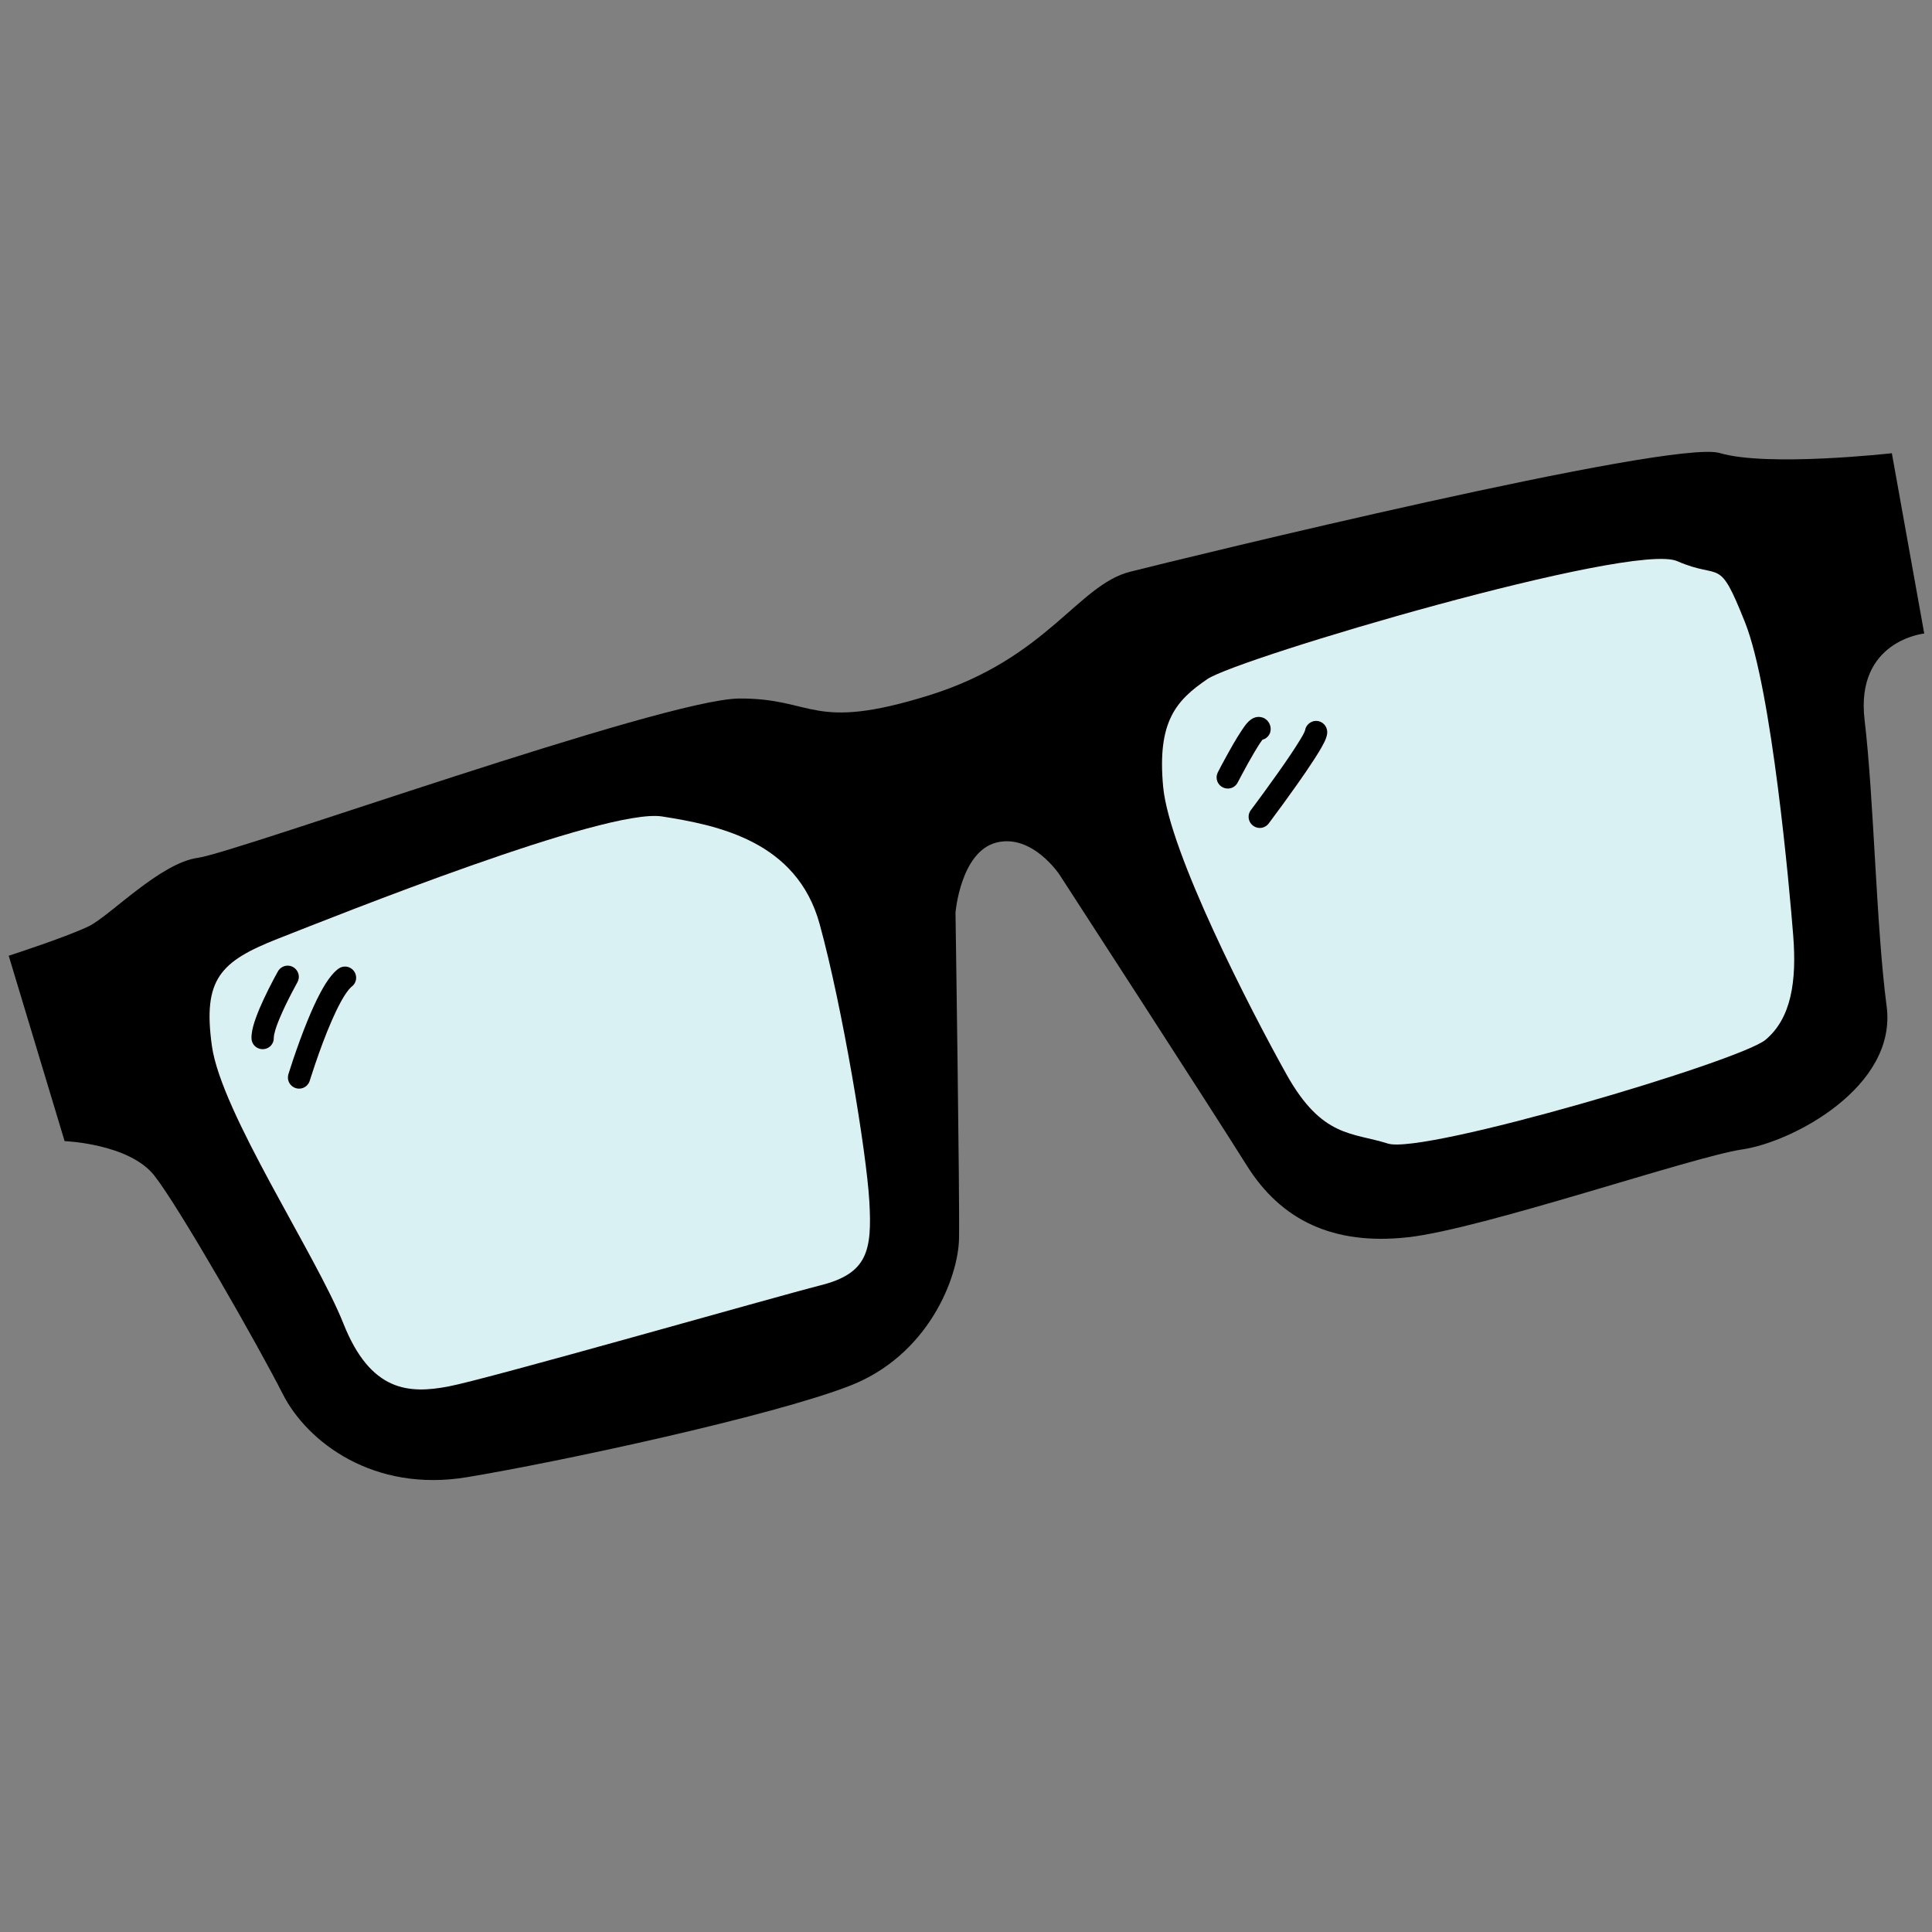
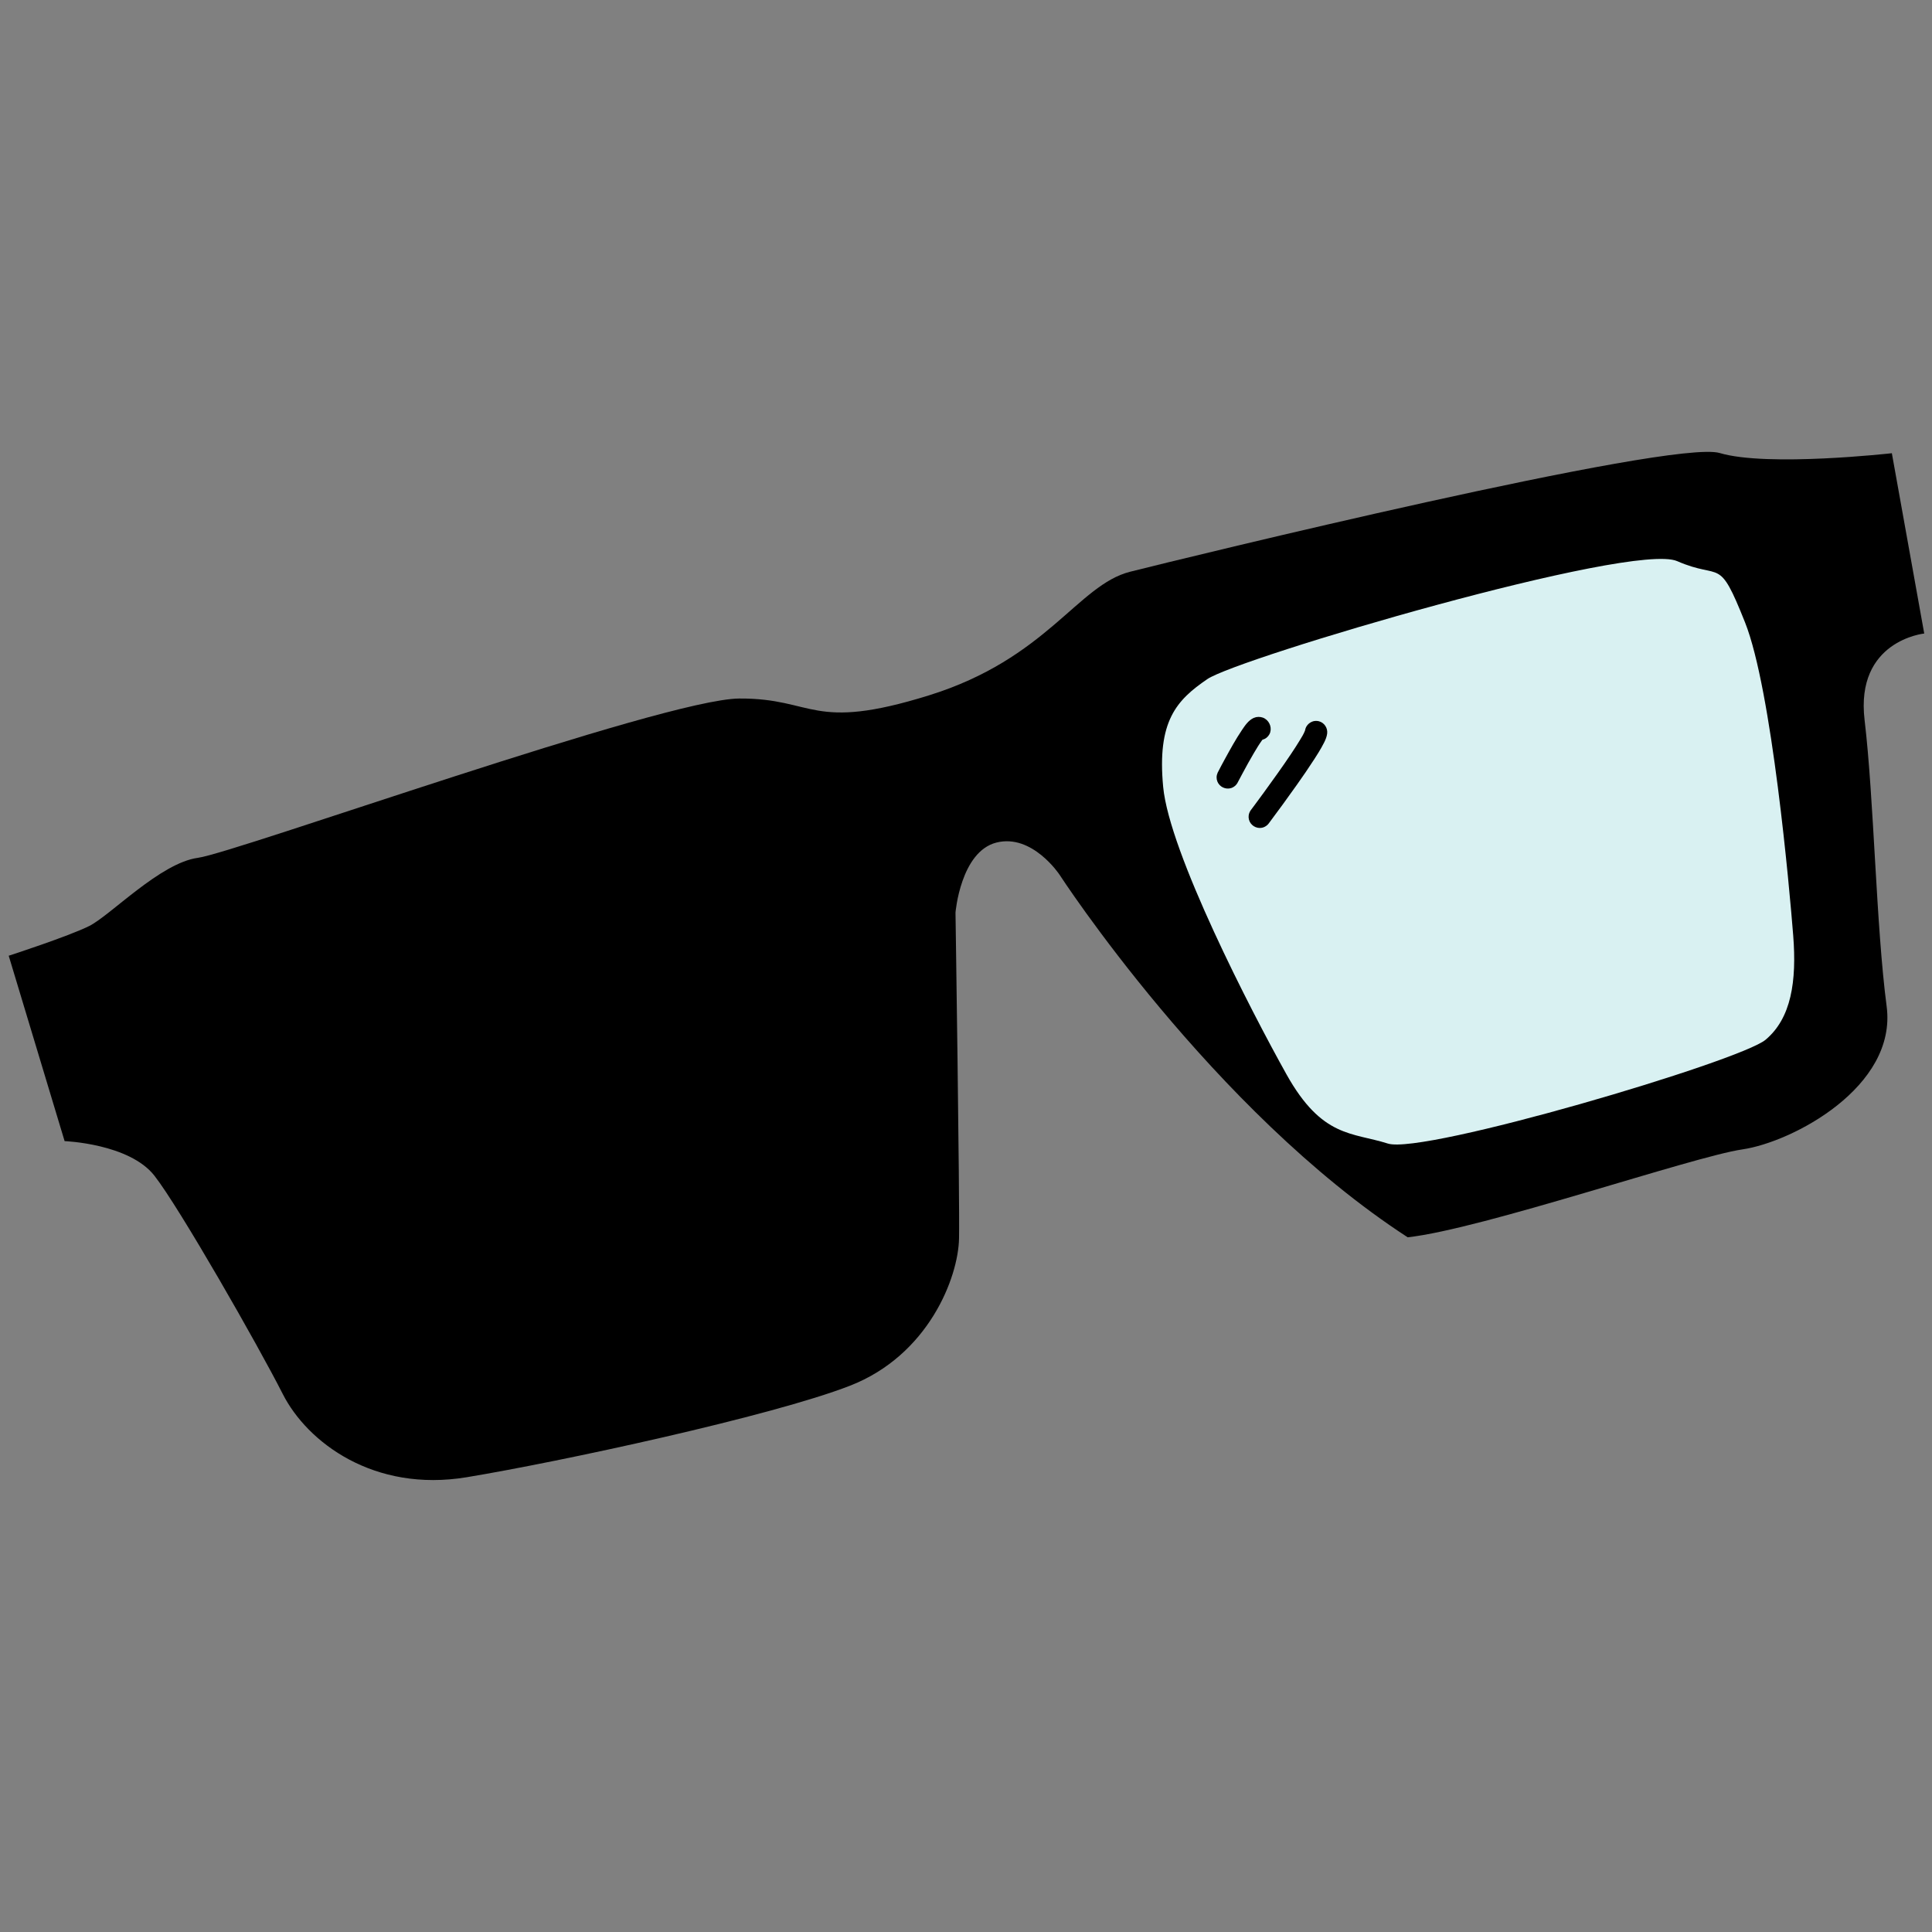
<svg xmlns="http://www.w3.org/2000/svg" width="100%" height="100%" viewBox="0 0 150 150" version="1.1" xml:space="preserve" style="fill-rule:evenodd;clip-rule:evenodd;stroke-linejoin:round;stroke-miterlimit:1.414;">
  <rect x="0" y="0" width="150" height="150" fill="#808080" stroke="none" />
  <g transform="matrix(1.68,-0.425,0.425,1.68,-30.993,18.079)">
    <g>
      <g id="glasses">
-         <path d="M9.774,35.88C9.774,35.88 12.566,35.697 13.595,35.474C14.624,35.252 17.376,33.513 19.067,33.706C20.758,33.899 41.041,31.924 44.331,32.735C47.62,33.547 47.064,34.981 52.605,34.682C58.146,34.382 60.276,31.523 62.701,31.523C65.126,31.523 87.698,31.706 89.616,32.846C91.534,33.987 97.089,34.745 97.089,34.745L96.514,42.932C96.514,42.932 93.437,42.477 92.973,46.035C92.51,49.593 91.211,55.09 90.785,58.713C90.36,62.336 85.182,63.572 82.95,63.341C80.718,63.109 70.768,63.944 67.444,63.481C64.121,63.017 62.131,61.355 61.242,58.588C60.353,55.82 56.305,43.903 56.305,43.903C56.305,43.903 55.576,41.817 53.919,41.817C52.262,41.817 51.372,44.406 51.372,44.406C51.372,44.406 48.408,56.907 47.944,58.602C47.48,60.298 45.33,63.336 41.587,63.8C37.843,64.263 28.135,63.916 23.937,63.563C19.739,63.211 17.396,60.303 16.86,57.921C16.324,55.54 14.425,48.708 13.686,47.035C12.947,45.362 10.165,44.546 10.165,44.546L9.774,35.88Z" />
+         <path d="M9.774,35.88C9.774,35.88 12.566,35.697 13.595,35.474C14.624,35.252 17.376,33.513 19.067,33.706C20.758,33.899 41.041,31.924 44.331,32.735C47.62,33.547 47.064,34.981 52.605,34.682C58.146,34.382 60.276,31.523 62.701,31.523C65.126,31.523 87.698,31.706 89.616,32.846C91.534,33.987 97.089,34.745 97.089,34.745L96.514,42.932C96.514,42.932 93.437,42.477 92.973,46.035C92.51,49.593 91.211,55.09 90.785,58.713C90.36,62.336 85.182,63.572 82.95,63.341C80.718,63.109 70.768,63.944 67.444,63.481C60.353,55.82 56.305,43.903 56.305,43.903C56.305,43.903 55.576,41.817 53.919,41.817C52.262,41.817 51.372,44.406 51.372,44.406C51.372,44.406 48.408,56.907 47.944,58.602C47.48,60.298 45.33,63.336 41.587,63.8C37.843,64.263 28.135,63.916 23.937,63.563C19.739,63.211 17.396,60.303 16.86,57.921C16.324,55.54 14.425,48.708 13.686,47.035C12.947,45.362 10.165,44.546 10.165,44.546L9.774,35.88Z" />
        <path d="M62.988,31.024C65.921,31.037 68.855,31.08 71.787,31.141C75.014,31.209 78.24,31.297 81.463,31.453C82.481,31.501 83.498,31.557 84.515,31.627C85.3,31.681 86.086,31.742 86.869,31.822C87.373,31.874 87.876,31.933 88.377,32.012C88.797,32.078 89.224,32.151 89.624,32.3C89.77,32.354 89.901,32.435 90.038,32.509C90.132,32.557 90.132,32.557 90.228,32.603C90.669,32.803 91.126,32.962 91.59,33.102C92.087,33.251 92.589,33.38 93.094,33.498C94.416,33.807 95.754,34.046 97.096,34.241L97.158,34.25C97.198,34.26 97.24,34.266 97.278,34.282C97.435,34.346 97.551,34.489 97.581,34.655C97.588,34.696 97.585,34.738 97.588,34.78L97.013,42.967C96.994,43.068 96.997,43.097 96.944,43.187C96.864,43.322 96.723,43.413 96.567,43.429C96.478,43.439 96.38,43.42 96.29,43.416C96.209,43.413 96.129,43.413 96.048,43.416C95.793,43.429 95.541,43.469 95.297,43.545C95.117,43.601 94.943,43.676 94.78,43.771C94.334,44.032 94.001,44.438 93.789,44.907C93.65,45.216 93.563,45.544 93.503,45.877C93.481,46.008 93.464,46.139 93.446,46.27C93.422,46.446 93.397,46.622 93.371,46.797C93.171,48.119 92.93,49.435 92.68,50.748C92.465,51.879 92.247,53.009 92.034,54.14C91.957,54.555 91.88,54.969 91.806,55.384C91.616,56.454 91.437,57.525 91.302,58.603C91.291,58.691 91.281,58.779 91.27,58.867C91.219,59.204 91.137,59.534 91.012,59.852C90.936,60.047 90.845,60.237 90.742,60.419C90.127,61.501 89.094,62.28 87.991,62.816C87.805,62.906 87.617,62.989 87.427,63.067C87.211,63.155 86.992,63.236 86.77,63.309C86.446,63.417 86.117,63.509 85.784,63.587C85.319,63.695 84.847,63.776 84.372,63.823C84.004,63.86 83.634,63.877 83.264,63.863C83.071,63.856 82.88,63.835 82.688,63.821C82.552,63.814 82.416,63.809 82.281,63.805C81.204,63.785 80.127,63.825 79.052,63.864C77.71,63.912 76.369,63.97 75.027,64.02C74.43,64.041 73.834,64.061 73.237,64.079C72.477,64.099 71.718,64.117 70.959,64.122C70.291,64.126 69.622,64.123 68.955,64.098C68.455,64.08 67.955,64.052 67.459,63.987C66.036,63.802 64.617,63.365 63.437,62.529C63.221,62.376 63.013,62.21 62.815,62.032C62.456,61.707 62.133,61.343 61.852,60.949C61.564,60.546 61.32,60.112 61.117,59.661C61.022,59.448 60.937,59.231 60.858,59.011C60.756,58.717 60.663,58.419 60.565,58.123C60.372,57.536 60.177,56.949 59.982,56.363C58.611,52.261 57.223,48.165 55.834,44.07C55.807,43.997 55.776,43.927 55.744,43.857C55.598,43.547 55.422,43.251 55.199,42.991C55.047,42.815 54.874,42.655 54.675,42.534C54.556,42.463 54.429,42.405 54.296,42.368C54.192,42.339 54.084,42.322 53.977,42.318C53.897,42.315 53.817,42.319 53.738,42.332C53.301,42.407 52.946,42.734 52.676,43.067C52.62,43.135 52.567,43.206 52.516,43.279C52.453,43.368 52.393,43.459 52.336,43.553C52.262,43.675 52.193,43.799 52.128,43.926C52.036,44.105 51.954,44.288 51.88,44.475L51.853,44.548C51.243,47.113 50.632,49.677 50.017,52.241C49.733,53.423 49.448,54.605 49.161,55.787C48.921,56.771 48.687,57.757 48.426,58.736C48.4,58.827 48.4,58.827 48.372,58.918C48.126,59.658 47.738,60.344 47.272,60.967C46.872,61.502 46.41,61.992 45.9,62.423C44.861,63.299 43.619,63.917 42.287,64.191C41.816,64.288 41.338,64.336 40.859,64.376C40.222,64.428 39.583,64.459 38.944,64.48C37.365,64.533 35.783,64.532 34.202,64.51C32.713,64.49 31.223,64.449 29.734,64.392C27.786,64.318 25.838,64.218 23.894,64.062C23.758,64.05 23.622,64.035 23.487,64.019C22.817,63.932 22.158,63.784 21.522,63.558C20.135,63.066 18.884,62.219 17.935,61.091C17.62,60.717 17.34,60.314 17.099,59.888C16.812,59.379 16.59,58.839 16.433,58.276C16.346,57.94 16.272,57.599 16.19,57.261C15.919,56.172 15.631,55.087 15.333,54.004C15.031,52.91 14.72,51.818 14.395,50.73C14.214,50.127 14.03,49.526 13.836,48.927C13.714,48.551 13.589,48.177 13.453,47.805C13.403,47.668 13.351,47.531 13.296,47.395C13.239,47.257 13.179,47.123 13.1,46.996C12.869,46.624 12.533,46.323 12.179,46.071C11.853,45.838 11.503,45.642 11.143,45.469C10.788,45.299 10.422,45.153 10.047,45.033L10.02,45.024C9.982,45.008 9.943,44.996 9.907,44.975C9.801,44.911 9.722,44.808 9.686,44.69C9.674,44.65 9.672,44.609 9.665,44.569L9.274,35.903C9.278,35.86 9.276,35.816 9.285,35.775C9.322,35.604 9.449,35.462 9.614,35.407C9.654,35.393 9.698,35.39 9.74,35.381C10.05,35.36 10.361,35.337 10.671,35.312C11.283,35.262 11.895,35.208 12.504,35.135C12.731,35.108 12.957,35.079 13.183,35.042C13.31,35.022 13.439,35.002 13.563,34.967C13.714,34.926 13.86,34.868 14.004,34.809C14.152,34.749 14.297,34.685 14.443,34.62C14.86,34.435 15.274,34.243 15.691,34.059C15.888,33.974 15.888,33.974 16.085,33.891C16.553,33.7 17.024,33.52 17.512,33.387C17.812,33.306 18.119,33.241 18.429,33.21C18.594,33.194 18.761,33.187 18.927,33.194C19.03,33.198 19.132,33.212 19.235,33.217C19.298,33.218 19.36,33.219 19.423,33.22C19.969,33.215 20.514,33.187 21.059,33.158C21.784,33.118 22.508,33.07 23.232,33.023C25.489,32.871 27.746,32.711 30.002,32.56C32.765,32.378 35.529,32.202 38.296,32.102C39.544,32.057 40.794,32.023 42.042,32.045C42.462,32.052 42.882,32.065 43.301,32.095C43.654,32.12 44.01,32.153 44.356,32.228C44.543,32.268 44.727,32.32 44.91,32.373C45.369,32.508 45.818,32.677 46.253,32.879C46.674,33.076 47.079,33.304 47.494,33.513C47.604,33.566 47.713,33.618 47.824,33.667C48.096,33.784 48.373,33.883 48.659,33.959C49.131,34.083 49.617,34.148 50.103,34.184C50.609,34.222 51.118,34.228 51.626,34.218C52.228,34.207 52.831,34.179 53.43,34.114C54.149,34.036 54.863,33.905 55.562,33.718C56.133,33.566 56.694,33.376 57.242,33.155C57.703,32.969 58.154,32.76 58.6,32.542C59.087,32.299 59.57,32.048 60.058,31.806C60.617,31.534 61.189,31.274 61.797,31.132C62.051,31.072 62.309,31.037 62.569,31.025C62.709,31.022 62.848,31.023 62.988,31.024ZM62.653,32.023C61.843,32.045 61.09,32.411 60.378,32.764C59.932,32.988 59.489,33.216 59.043,33.439C58.574,33.668 58.1,33.887 57.616,34.082C57.03,34.319 56.43,34.522 55.82,34.685C55.072,34.884 54.308,35.024 53.538,35.108C52.987,35.168 52.433,35.197 51.879,35.213C51.263,35.23 50.644,35.227 50.029,35.182C49.482,35.141 48.936,35.066 48.405,34.926C48.035,34.829 47.675,34.699 47.327,34.54C46.909,34.35 46.51,34.123 46.1,33.917C45.98,33.857 45.859,33.799 45.736,33.743C45.376,33.582 45.007,33.444 44.628,33.333C44.444,33.279 44.259,33.226 44.07,33.19C43.705,33.121 43.33,33.096 42.96,33.076C42.41,33.046 41.859,33.039 41.309,33.039C39.998,33.038 38.686,33.083 37.376,33.139C35.293,33.228 33.212,33.353 31.132,33.488C28.52,33.657 25.91,33.845 23.299,34.021C22.677,34.061 22.056,34.101 21.435,34.138C21.045,34.16 20.654,34.182 20.263,34.198C19.932,34.212 19.6,34.225 19.268,34.218C19.14,34.215 19.012,34.201 18.884,34.193C18.816,34.191 18.817,34.191 18.748,34.192C18.159,34.212 17.586,34.389 17.037,34.591C16.236,34.886 15.468,35.261 14.688,35.605C14.539,35.67 14.389,35.732 14.237,35.793C14.082,35.852 13.926,35.908 13.765,35.948C13.582,35.993 13.395,36.022 13.209,36.05C12.962,36.087 12.714,36.118 12.466,36.146C11.744,36.229 11.02,36.289 10.295,36.344L10.649,44.181C10.774,44.226 10.898,44.274 11.021,44.323C11.154,44.378 11.153,44.378 11.285,44.435C11.86,44.692 12.417,44.99 12.918,45.374C13.21,45.597 13.482,45.848 13.713,46.135C13.841,46.294 13.956,46.465 14.053,46.646C14.152,46.833 14.229,47.031 14.305,47.228C14.402,47.483 14.493,47.741 14.581,47.999C14.901,48.939 15.19,49.89 15.471,50.842C15.796,51.94 16.107,53.042 16.409,54.147C16.67,55.103 16.924,56.061 17.161,57.023C17.234,57.319 17.302,57.617 17.372,57.914C17.398,58.017 17.398,58.017 17.427,58.12C17.574,58.604 17.775,59.068 18.032,59.505C18.25,59.875 18.504,60.225 18.787,60.549C19.647,61.532 20.772,62.259 22.01,62.669C22.619,62.87 23.248,62.993 23.885,63.057C24.197,63.085 24.509,63.107 24.821,63.131C26.678,63.26 28.537,63.351 30.397,63.416C31.669,63.46 32.942,63.493 34.216,63.51C35.781,63.531 37.347,63.533 38.911,63.481C39.533,63.46 40.156,63.43 40.777,63.379C41.215,63.343 41.655,63.3 42.086,63.212C43.299,62.962 44.425,62.386 45.356,61.572C45.769,61.211 46.143,60.807 46.471,60.368C46.885,59.815 47.237,59.202 47.442,58.54C47.489,58.374 47.531,58.207 47.575,58.04C48.083,56.034 48.562,54.02 49.045,52.007C49.662,49.436 50.275,46.863 50.886,44.29C50.899,44.247 50.898,44.247 50.914,44.204C50.993,43.994 51.081,43.787 51.18,43.585C51.251,43.442 51.325,43.301 51.405,43.162C51.47,43.051 51.537,42.942 51.608,42.835C52.016,42.22 52.567,41.641 53.288,41.414C53.381,41.385 53.475,41.363 53.57,41.346C53.702,41.324 53.835,41.315 53.968,41.317C54.169,41.321 54.37,41.35 54.564,41.404C54.812,41.474 55.047,41.583 55.263,41.723C55.564,41.918 55.825,42.171 56.049,42.45C56.35,42.827 56.588,43.254 56.764,43.703C57,44.346 57.205,44.999 57.425,45.648C57.922,47.114 58.418,48.581 58.914,50.047C59.786,52.634 60.66,55.219 61.515,57.811C61.597,58.059 61.677,58.308 61.758,58.557C61.968,59.162 62.237,59.745 62.6,60.275C62.834,60.615 63.102,60.931 63.403,61.213C63.567,61.368 63.741,61.512 63.923,61.646C64.987,62.43 66.29,62.827 67.588,62.996C67.982,63.047 68.38,63.072 68.777,63.09C69.326,63.115 69.877,63.123 70.427,63.123C70.97,63.124 71.512,63.118 72.054,63.107C73.033,63.087 74.012,63.056 74.991,63.02C76.333,62.971 77.674,62.914 79.016,62.864C79.357,62.852 79.698,62.841 80.038,62.83C80.845,62.808 81.655,62.781 82.462,62.81C82.602,62.814 82.741,62.821 82.88,62.832C82.986,62.841 83.091,62.852 83.197,62.859C83.304,62.864 83.303,62.864 83.41,62.867C83.933,62.871 84.455,62.822 84.97,62.732C85.319,62.672 85.665,62.593 86.005,62.498C86.308,62.413 86.608,62.314 86.902,62.2C87.098,62.124 87.292,62.041 87.483,61.95C87.624,61.883 87.764,61.812 87.902,61.737C88.727,61.282 89.499,60.653 89.938,59.803C90.002,59.68 90.058,59.552 90.106,59.422C90.189,59.197 90.243,58.965 90.279,58.729C90.313,58.467 90.344,58.206 90.379,57.945C90.566,56.609 90.804,55.282 91.051,53.956C91.317,52.547 91.59,51.14 91.854,49.731C92.022,48.825 92.186,47.918 92.328,47.007C92.37,46.74 92.394,46.571 92.432,46.304C92.456,46.134 92.477,45.963 92.503,45.793C92.517,45.707 92.532,45.622 92.549,45.537C92.629,45.156 92.741,44.783 92.908,44.43C93.206,43.801 93.672,43.26 94.276,42.907C94.503,42.774 94.747,42.669 94.999,42.59C95.325,42.488 95.663,42.435 96.004,42.417L96.049,42.416L96.558,35.172C96.257,35.127 95.958,35.077 95.658,35.027C94.669,34.857 93.683,34.668 92.707,34.434C91.942,34.251 91.179,34.047 90.441,33.772C90.185,33.677 89.932,33.573 89.687,33.453C89.604,33.411 89.548,33.382 89.467,33.337C89.415,33.309 89.365,33.276 89.311,33.252C89.279,33.239 89.247,33.227 89.215,33.215C89.013,33.15 88.805,33.104 88.596,33.064C88.378,33.023 88.158,32.988 87.938,32.957C87.357,32.875 86.772,32.815 86.187,32.761C84.42,32.601 82.646,32.507 80.874,32.426C78.591,32.322 76.307,32.25 74.023,32.193C70.84,32.113 67.655,32.062 64.471,32.033C63.865,32.028 63.259,32.018 62.653,32.023Z" style="fill:none;" />
        <path d="M64.875,37.035C66.444,36.46 84.843,35.73 86.578,37.073C88.312,38.416 88.428,37.252 88.853,40.479C89.278,43.705 87.853,52.574 87.505,54.608C87.158,56.641 86.51,58.182 85.158,58.834C83.805,59.486 69.033,60.076 67.613,59.192C66.193,58.308 64.817,58.23 63.971,55.076C63.126,51.922 61.319,44.15 61.773,41.227C62.227,38.305 63.305,37.61 64.875,37.035Z" style="fill:rgb(217,241,242);" />
        <path d="M78.46,35.813C79.616,35.819 80.771,35.835 81.926,35.883C82.709,35.916 83.493,35.961 84.273,36.04C84.779,36.091 85.285,36.153 85.782,36.259C86.15,36.338 86.531,36.436 86.846,36.65C86.931,36.713 87.014,36.777 87.1,36.838C87.271,36.958 87.447,37.071 87.632,37.169C87.815,37.267 88.003,37.354 88.186,37.451C88.233,37.477 88.278,37.503 88.323,37.531C88.454,37.618 88.574,37.717 88.674,37.84C88.863,38.072 88.968,38.359 89.045,38.645C89.129,38.96 89.184,39.283 89.234,39.604C89.276,39.874 89.313,40.144 89.349,40.414C89.415,40.915 89.43,41.423 89.431,41.928C89.432,42.55 89.407,43.171 89.37,43.792C89.263,45.575 89.061,47.352 88.831,49.123C88.667,50.385 88.485,51.645 88.289,52.902C88.22,53.346 88.149,53.789 88.076,54.231C88.018,54.578 87.961,54.925 87.889,55.269C87.837,55.515 87.779,55.759 87.712,56.001C87.437,56.992 87.007,57.989 86.236,58.698C86.138,58.788 86.036,58.873 85.928,58.952C85.798,59.047 85.662,59.134 85.52,59.21C85.454,59.246 85.386,59.282 85.317,59.311C85.17,59.372 85.014,59.41 84.86,59.444C84.689,59.481 84.517,59.511 84.345,59.538C83.881,59.611 83.414,59.663 82.946,59.709C82.007,59.803 81.065,59.87 80.123,59.926C78.639,60.015 77.152,60.074 75.666,60.109C74.684,60.132 73.703,60.143 72.721,60.138C71.866,60.134 71.01,60.118 70.156,60.075C69.621,60.047 69.085,60.011 68.553,59.94C68.167,59.888 67.767,59.828 67.414,59.654C67.31,59.594 67.207,59.53 67.102,59.47C66.804,59.305 66.498,59.151 66.197,58.99C66.084,58.928 65.972,58.864 65.862,58.798C65.496,58.573 65.157,58.313 64.865,57.996C64.148,57.22 63.764,56.21 63.489,55.206C63.399,54.871 63.312,54.534 63.226,54.198C62.682,52.03 62.192,49.847 61.801,47.646C61.683,46.981 61.574,46.314 61.481,45.645C61.415,45.175 61.356,44.703 61.309,44.23C61.266,43.8 61.232,43.369 61.214,42.937C61.194,42.447 61.192,41.955 61.24,41.466C61.264,41.222 61.305,40.98 61.35,40.738C61.412,40.41 61.487,40.084 61.583,39.764C61.806,39.018 62.149,38.297 62.699,37.736C63.004,37.426 63.364,37.175 63.749,36.974C63.961,36.864 64.18,36.768 64.402,36.68C64.562,36.616 64.723,36.551 64.891,36.509C65.146,36.446 65.407,36.409 65.667,36.375C66.097,36.318 66.529,36.276 66.961,36.238C68.049,36.142 69.139,36.075 70.229,36.019C72.35,35.91 74.474,35.848 76.598,35.821C77.219,35.816 77.839,35.813 78.46,35.813ZM77.539,36.814C75.399,36.827 73.259,36.879 71.122,36.977C70.32,37.013 69.518,37.056 68.717,37.108C68.262,37.138 67.807,37.17 67.353,37.208C66.905,37.245 66.456,37.286 66.009,37.34C65.819,37.363 65.629,37.388 65.439,37.419C65.324,37.438 65.208,37.458 65.095,37.489C65.031,37.507 64.968,37.533 64.907,37.556C64.795,37.599 64.684,37.643 64.575,37.69C64.317,37.801 64.065,37.927 63.834,38.086C63.595,38.249 63.382,38.447 63.204,38.676C63.005,38.932 62.85,39.221 62.727,39.521C62.573,39.896 62.465,40.29 62.38,40.686C62.319,40.976 62.264,41.269 62.235,41.564C62.198,41.944 62.196,42.327 62.207,42.707C62.236,43.725 62.359,44.739 62.505,45.746C62.735,47.329 63.041,48.902 63.378,50.465C63.656,51.752 63.958,53.033 64.287,54.308C64.343,54.526 64.396,54.729 64.454,54.946C64.582,55.421 64.737,55.891 64.95,56.335C65.121,56.69 65.331,57.028 65.599,57.318C65.767,57.5 65.956,57.66 66.16,57.8C66.567,58.081 67.02,58.289 67.455,58.522C67.549,58.574 67.642,58.626 67.735,58.681C67.789,58.713 67.842,58.75 67.898,58.778C68.018,58.829 68.148,58.857 68.275,58.882C68.443,58.915 68.612,58.94 68.781,58.961C69.348,59.031 69.919,59.064 70.489,59.089C71.351,59.127 72.213,59.139 73.075,59.139C74.057,59.14 75.038,59.126 76.019,59.1C77.704,59.055 79.389,58.981 81.07,58.863C81.749,58.815 82.428,58.76 83.105,58.688C83.467,58.649 83.83,58.606 84.19,58.55C84.343,58.526 84.495,58.5 84.647,58.467C84.742,58.446 84.84,58.426 84.93,58.388C85.022,58.35 85.11,58.296 85.194,58.243C85.424,58.097 85.629,57.914 85.805,57.706C86.046,57.421 86.234,57.095 86.387,56.755C86.582,56.323 86.722,55.866 86.833,55.406C86.889,55.174 86.935,54.941 86.98,54.707C87.053,54.295 87.12,53.882 87.187,53.47C87.538,51.271 87.854,49.067 88.097,46.854C88.193,45.98 88.277,45.104 88.339,44.227C88.393,43.463 88.433,42.696 88.431,41.93C88.431,41.567 88.421,41.203 88.389,40.841C88.372,40.646 88.345,40.452 88.318,40.257C88.277,39.955 88.233,39.653 88.177,39.353C88.146,39.183 88.111,39.013 88.063,38.846C88.038,38.76 88.01,38.675 87.972,38.594C87.947,38.541 87.917,38.488 87.876,38.446C87.835,38.404 87.785,38.374 87.736,38.345C87.547,38.239 87.35,38.151 87.159,38.05C86.967,37.946 86.781,37.833 86.601,37.71C86.519,37.653 86.437,37.594 86.357,37.534C86.317,37.504 86.28,37.472 86.237,37.447C86.214,37.434 86.191,37.422 86.167,37.412C85.876,37.29 85.561,37.229 85.251,37.176C84.79,37.097 84.325,37.046 83.86,37.005C82.363,36.872 80.859,36.839 79.357,36.819C78.751,36.814 78.145,36.813 77.539,36.814Z" style="fill:none;" />
-         <path d="M17.609,42.024C17.942,39.025 18.894,38.45 21.666,38.097C24.439,37.745 37.346,36.01 39.684,37.01C42.022,38.01 45.268,39.565 45.345,43.42C45.422,47.275 44.877,53.81 44.457,55.999C44.036,58.187 43.582,59.115 41.423,59.115C39.263,59.115 25.898,59.53 24.125,59.419C22.352,59.308 20.701,58.815 20.27,55.535C19.84,52.255 17.276,45.024 17.609,42.024Z" style="fill:rgb(217,241,242);" />
        <path d="M37.13,36.205C37.626,36.213 38.122,36.227 38.616,36.278C39.02,36.319 39.423,36.382 39.806,36.521C39.984,36.592 40.159,36.671 40.334,36.748C41.13,37.103 41.914,37.486 42.642,37.967C43.179,38.321 43.681,38.725 44.127,39.19C44.577,39.658 44.957,40.197 45.24,40.782C45.46,41.237 45.619,41.721 45.718,42.217C45.771,42.485 45.808,42.757 45.827,43.029C45.855,43.409 45.852,43.792 45.852,44.172C45.853,45.023 45.831,45.874 45.798,46.724C45.732,48.383 45.623,50.04 45.479,51.694C45.431,52.24 45.379,52.785 45.322,53.33C45.272,53.802 45.217,54.275 45.156,54.746C45.112,55.08 45.065,55.413 45.01,55.745C44.968,55.997 44.919,56.248 44.866,56.498C44.834,56.648 44.815,56.73 44.78,56.878C44.745,57.027 44.705,57.175 44.661,57.322C44.499,57.866 44.268,58.409 43.864,58.82C43.79,58.895 43.711,58.965 43.627,59.029C43.543,59.094 43.454,59.153 43.361,59.206C42.837,59.506 42.229,59.59 41.635,59.612C41.272,59.619 40.91,59.619 40.547,59.625C40.094,59.633 39.641,59.643 39.187,59.652C36.528,59.713 33.869,59.78 31.21,59.841C30.306,59.861 29.401,59.881 28.497,59.897C27.905,59.908 27.312,59.918 26.72,59.926C26.243,59.932 25.766,59.937 25.289,59.938C25.114,59.938 24.917,59.938 24.737,59.936C24.556,59.934 24.375,59.931 24.194,59.923C24.016,59.915 23.837,59.901 23.66,59.882C23.036,59.816 22.412,59.675 21.858,59.372C21.747,59.311 21.64,59.245 21.537,59.172C21.349,59.04 21.176,58.888 21.019,58.72C20.798,58.484 20.613,58.217 20.459,57.933C20.17,57.398 19.991,56.809 19.875,56.215C19.815,55.91 19.777,55.602 19.73,55.295C19.702,55.127 19.673,54.959 19.642,54.792C19.497,54.05 19.322,53.316 19.141,52.583C18.823,51.319 18.489,50.06 18.169,48.797C18.008,48.153 17.849,47.509 17.703,46.863C17.582,46.326 17.469,45.788 17.37,45.247C17.281,44.755 17.203,44.26 17.149,43.763C17.102,43.332 17.071,42.897 17.081,42.462C17.087,42.156 17.122,41.852 17.165,41.548C17.207,41.253 17.259,40.959 17.329,40.67C17.492,39.996 17.761,39.333 18.25,38.829C18.406,38.669 18.581,38.528 18.769,38.407C19.135,38.172 19.546,38.015 19.964,37.901C20.417,37.778 20.88,37.701 21.344,37.636C22.261,37.514 23.179,37.399 24.097,37.284C26.325,37.01 28.556,36.753 30.793,36.549C32.613,36.383 34.436,36.247 36.264,36.209C36.553,36.205 36.841,36.204 37.13,36.205ZM36.57,37.205C35.269,37.222 33.971,37.296 32.674,37.394C31.357,37.494 30.041,37.619 28.727,37.757C27.046,37.933 25.368,38.132 23.692,38.343C23.249,38.398 22.806,38.455 22.363,38.512C22.029,38.555 21.694,38.596 21.36,38.643C21.209,38.666 21.059,38.69 20.908,38.716C20.541,38.783 20.174,38.863 19.824,38.995C19.566,39.093 19.316,39.221 19.104,39.399C18.599,39.824 18.385,40.486 18.255,41.111C18.206,41.344 18.169,41.579 18.138,41.815C18.112,42.014 18.089,42.212 18.083,42.412C18.068,42.827 18.098,43.243 18.143,43.655C18.202,44.201 18.292,44.744 18.395,45.284C18.496,45.817 18.611,46.348 18.732,46.877C18.861,47.437 18.999,47.995 19.138,48.553C19.421,49.666 19.713,50.776 19.998,51.889C20.224,52.79 20.45,53.692 20.624,54.604C20.669,54.838 20.709,55.072 20.744,55.307C20.765,55.456 20.785,55.605 20.808,55.754C20.831,55.888 20.831,55.888 20.856,56.022C20.939,56.428 21.047,56.829 21.216,57.209C21.341,57.488 21.499,57.754 21.701,57.984C21.794,58.089 21.896,58.187 22.005,58.274C22.527,58.688 23.194,58.833 23.842,58.895C24.048,58.915 24.253,58.927 24.46,58.931C24.611,58.935 24.762,58.936 24.913,58.937C25.226,58.938 25.396,58.938 25.715,58.936C27.076,58.927 28.437,58.899 29.797,58.872C33.239,58.797 36.681,58.704 40.122,58.632C40.377,58.628 40.631,58.623 40.885,58.619C41.126,58.616 41.366,58.617 41.606,58.612C41.691,58.609 41.775,58.605 41.86,58.599C42.141,58.575 42.424,58.533 42.687,58.425C42.804,58.376 42.916,58.314 43.017,58.237C43.213,58.086 43.356,57.881 43.465,57.662C43.613,57.366 43.707,57.045 43.788,56.726C43.824,56.582 43.857,56.436 43.888,56.29C44.006,55.737 44.091,55.178 44.164,54.617C44.225,54.153 44.278,53.689 44.327,53.224C44.384,52.686 44.436,52.147 44.483,51.607C44.613,50.117 44.713,48.624 44.78,47.13C44.82,46.21 44.849,45.289 44.852,44.368C44.853,44.115 44.852,43.863 44.848,43.61C44.845,43.414 44.841,43.218 44.824,43.022C44.789,42.626 44.714,42.232 44.593,41.853C44.469,41.467 44.297,41.096 44.083,40.752C43.841,40.365 43.548,40.012 43.22,39.695C42.78,39.269 42.281,38.908 41.758,38.591C41.036,38.154 40.266,37.805 39.491,37.472C39.446,37.454 39.401,37.437 39.354,37.422C39.081,37.342 38.797,37.302 38.514,37.272C38.137,37.234 37.759,37.218 37.381,37.209C37.11,37.205 36.84,37.204 36.57,37.205Z" style="fill:none;" />
        <g transform="matrix(1,0,0,1,-17.794,-13.328)">
          <path d="M41.95,53.358C42.033,53.363 42.113,53.383 42.185,53.425C42.398,53.55 42.49,53.82 42.396,54.048C42.357,54.141 42.29,54.222 42.205,54.277C42.165,54.303 42.12,54.319 42.079,54.342C42.04,54.364 42.004,54.388 41.968,54.414C41.777,54.557 41.608,54.727 41.447,54.903C41.254,55.115 41.072,55.337 40.896,55.563C40.464,56.12 40.065,56.703 39.681,57.294C39.571,57.463 39.463,57.633 39.357,57.804C39.322,57.86 39.288,57.917 39.252,57.973C39.235,57.995 39.218,58.016 39.199,58.037C39.146,58.088 39.086,58.13 39.016,58.156C38.956,58.179 38.892,58.189 38.827,58.187C38.56,58.18 38.341,57.955 38.341,57.687C38.341,57.594 38.369,57.506 38.415,57.426C38.528,57.242 38.643,57.061 38.758,56.879C39.106,56.341 39.464,55.809 39.845,55.295C40.118,54.927 40.4,54.566 40.709,54.228C40.915,54.003 41.133,53.784 41.381,53.604C41.46,53.547 41.542,53.494 41.628,53.449C41.696,53.413 41.765,53.383 41.84,53.366C41.877,53.36 41.912,53.357 41.95,53.358Z" style="fill-rule:nonzero;" />
        </g>
        <g transform="matrix(1,0,0,1,-17.794,-13.328)">
-           <path d="M39.481,52.689C39.554,52.694 39.624,52.712 39.689,52.747C39.886,52.853 39.991,53.084 39.94,53.302C39.921,53.381 39.883,53.451 39.832,53.514C39.706,53.655 39.575,53.792 39.449,53.934C39.169,54.251 38.894,54.573 38.641,54.912C38.495,55.109 38.348,55.313 38.24,55.534C38.22,55.573 38.202,55.614 38.189,55.656C38.176,55.696 38.167,55.736 38.151,55.775C38.139,55.801 38.125,55.826 38.11,55.851C38.059,55.924 37.995,55.983 37.916,56.022C37.679,56.14 37.383,56.047 37.255,55.816C37.206,55.727 37.185,55.623 37.196,55.521C37.204,55.447 37.227,55.373 37.252,55.303C37.338,55.063 37.475,54.84 37.616,54.63C37.785,54.378 37.97,54.137 38.162,53.902C38.376,53.637 38.6,53.38 38.828,53.128C38.887,53.062 38.956,52.987 39.018,52.921C39.051,52.885 39.084,52.849 39.119,52.815C39.142,52.796 39.165,52.779 39.189,52.763C39.266,52.718 39.348,52.693 39.437,52.688C39.459,52.688 39.459,52.688 39.481,52.689Z" style="fill-rule:nonzero;" />
-         </g>
+           </g>
        <g transform="matrix(1,0,0,1,-16.404,-14.635)">
          <path d="M82.978,53.858C83.116,53.866 83.247,53.918 83.345,54.018C83.536,54.213 83.556,54.545 83.368,54.749C83.324,54.797 83.271,54.836 83.213,54.863C83.147,54.893 83.078,54.908 83.006,54.91L83.003,54.91C82.822,55.061 82.654,55.226 82.488,55.394C82.238,55.646 81.995,55.907 81.755,56.17C81.694,56.236 81.603,56.336 81.541,56.406C81.505,56.446 81.471,56.487 81.433,56.525C81.409,56.548 81.384,56.567 81.357,56.585C81.284,56.63 81.205,56.658 81.12,56.664C80.859,56.681 80.623,56.487 80.59,56.227C80.582,56.163 80.586,56.098 80.603,56.035C80.622,55.966 80.656,55.903 80.7,55.847C80.85,55.672 81.008,55.505 81.163,55.335C81.505,54.968 81.848,54.597 82.223,54.262C82.407,54.097 82.613,53.912 82.864,53.866C82.902,53.86 82.939,53.858 82.978,53.858ZM82.501,54.44L82.502,54.444C82.501,54.442 82.501,54.438 82.501,54.44Z" style="fill-rule:nonzero;" />
        </g>
        <g transform="matrix(1,0,0,1,-16.404,-15.635)">
          <path d="M85.444,55.665C85.522,55.671 85.596,55.69 85.665,55.728C85.883,55.85 85.975,56.119 85.886,56.351C85.834,56.485 85.747,56.6 85.655,56.708C85.544,56.837 85.425,56.958 85.304,57.077C85.224,57.155 85.134,57.241 85.053,57.316C84.712,57.634 84.361,57.942 84.007,58.244C83.464,58.709 82.914,59.165 82.358,59.615C82.337,59.631 82.317,59.646 82.294,59.659C82.211,59.705 82.119,59.73 82.023,59.727C81.756,59.716 81.539,59.487 81.543,59.22C81.544,59.16 81.556,59.1 81.578,59.044C81.607,58.971 81.652,58.909 81.709,58.855C81.813,58.767 81.921,58.682 82.027,58.596C82.179,58.472 82.33,58.347 82.481,58.222C83.028,57.766 83.575,57.307 84.104,56.83C84.273,56.677 84.441,56.523 84.603,56.363C84.725,56.244 84.853,56.123 84.953,55.984C84.962,55.972 84.96,55.972 84.967,55.956C84.978,55.932 84.991,55.91 85.005,55.888C85.02,55.867 85.035,55.847 85.052,55.827C85.145,55.731 85.26,55.677 85.392,55.666C85.419,55.665 85.418,55.665 85.444,55.665ZM84.949,56L84.948,56.003C84.949,56.001 84.95,55.998 84.949,56Z" style="fill-rule:nonzero;" />
        </g>
      </g>
    </g>
  </g>
</svg>